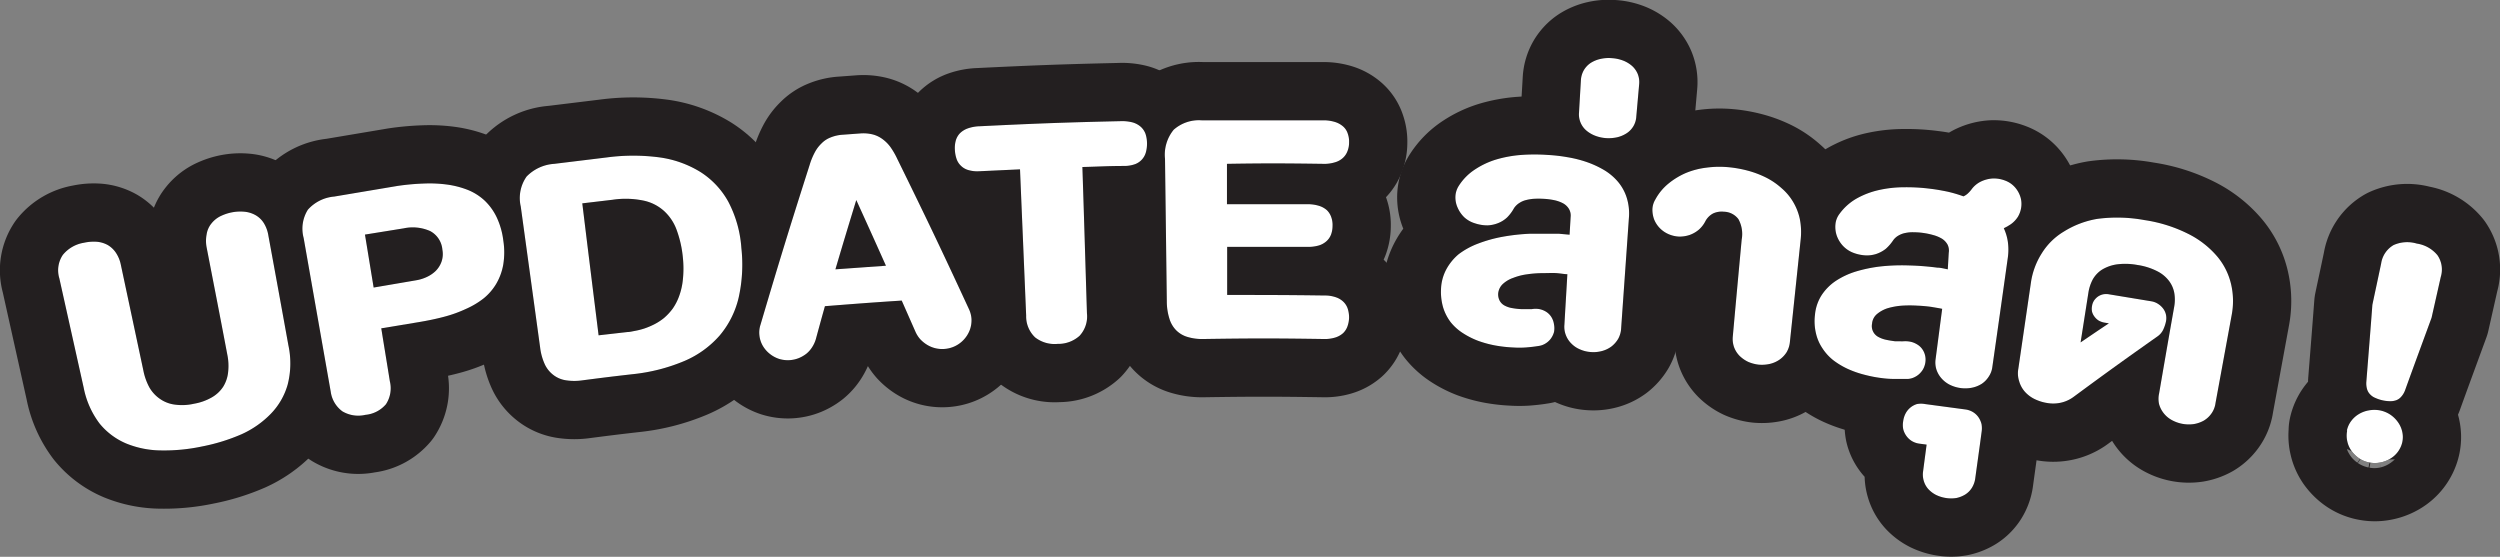
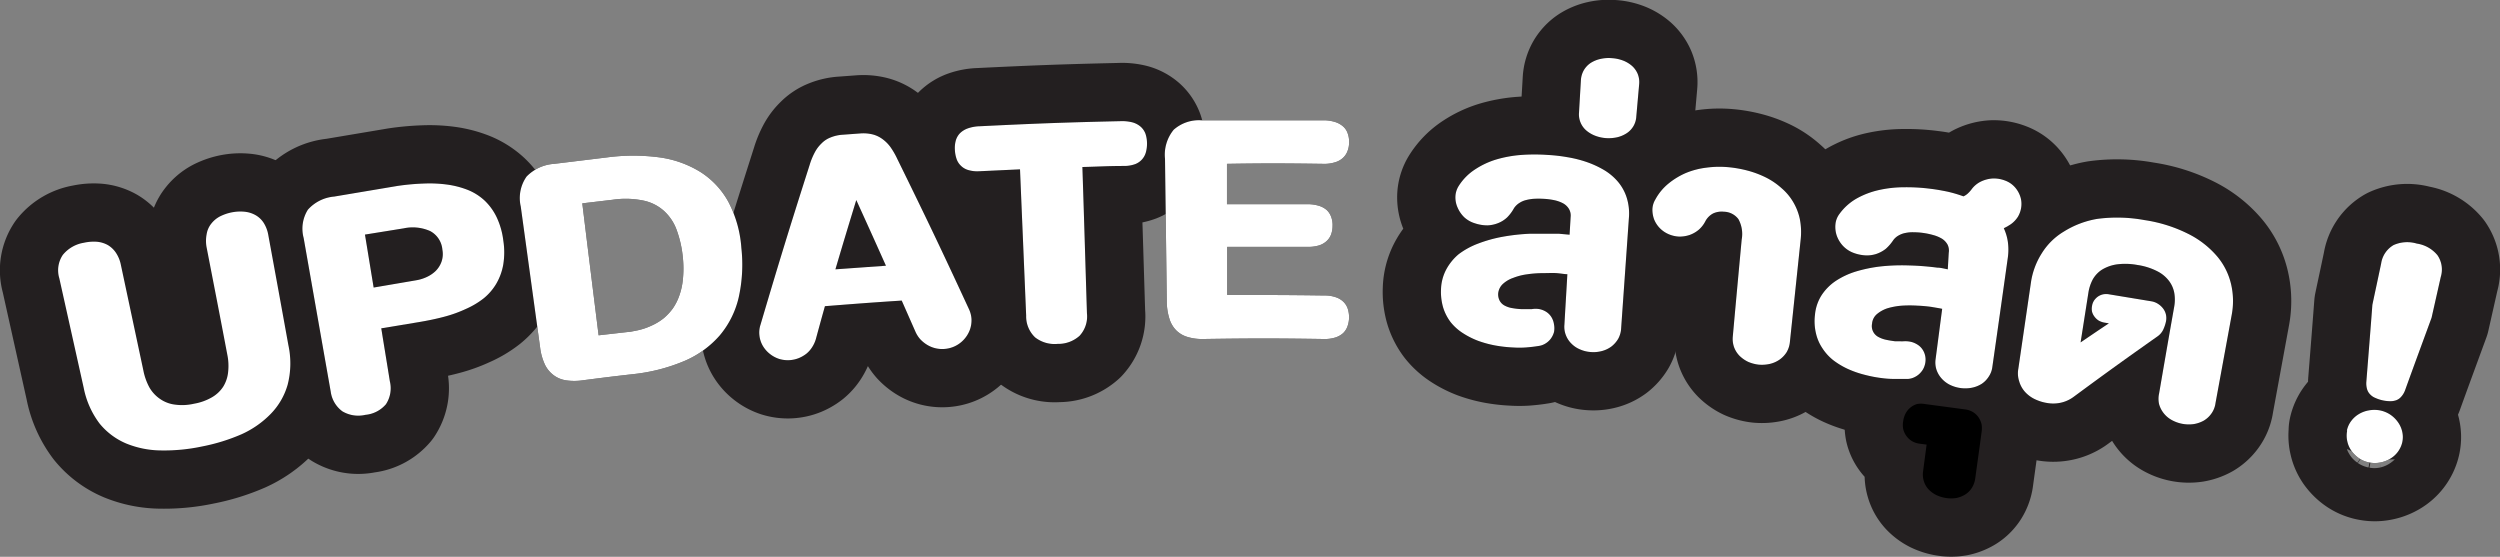
<svg xmlns="http://www.w3.org/2000/svg" viewBox="0 0 236.05 52.57">
  <rect x="0" y="0" width="236.05" height="52.57" fill="#808080" stroke="none" />
  <defs>
    <style>.cls-1{fill:none;stroke:#231f20;stroke-linecap:round;stroke-linejoin:round;stroke-width:11px;}.cls-2{fill:#fff;}</style>
  </defs>
  <g id="Layer_2" data-name="Layer 2">
    <g id="Layer_1-2" data-name="Layer 1">
      <path class="cls-1" d="M19.51,23.36a3.22,3.22,0,0,1,0-1.23,2.11,2.11,0,0,1,.43-1,2.54,2.54,0,0,1,.82-.69,4.38,4.38,0,0,1,1.19-.4A4.14,4.14,0,0,1,23.17,20a2.62,2.62,0,0,1,1,.34,2.21,2.21,0,0,1,.75.74,3.18,3.18,0,0,1,.42,1.16c.76,4.14,1.14,6.21,1.89,10.36a8.08,8.08,0,0,1-.07,3.72,6.48,6.48,0,0,1-1.58,2.74A9,9,0,0,1,22.81,41a17.73,17.73,0,0,1-3.71,1.15,17.13,17.13,0,0,1-3.87.38,8.86,8.86,0,0,1-3.3-.65A6.51,6.51,0,0,1,9.41,40a8.21,8.21,0,0,1-1.51-3.4L5.6,26.27a2.6,2.6,0,0,1,.33-2.2,3.23,3.23,0,0,1,2-1.15,4.21,4.21,0,0,1,1.25-.09,2.59,2.59,0,0,1,1,.31,2.36,2.36,0,0,1,.76.72A3.15,3.15,0,0,1,11.41,25l2.13,10a5.6,5.6,0,0,0,.56,1.57,3.31,3.31,0,0,0,1,1.09,3.12,3.12,0,0,0,1.39.54,5,5,0,0,0,1.83-.08A5.1,5.1,0,0,0,20,37.52a3.14,3.14,0,0,0,1.07-1,3.23,3.23,0,0,0,.47-1.39,5.26,5.26,0,0,0-.08-1.66C20.69,29.4,20.29,27.39,19.51,23.36Z" />
      <path class="cls-1" d="M28.67,22.47a3.37,3.37,0,0,1,.4-2.67,3.76,3.76,0,0,1,2.48-1.24c2.38-.4,3.57-.6,5.95-1A21.91,21.91,0,0,1,40,17.33a12.53,12.53,0,0,1,2.24.1,8.45,8.45,0,0,1,1.95.51,5.16,5.16,0,0,1,1.57,1,5.35,5.35,0,0,1,1.13,1.56,7.14,7.14,0,0,1,.63,2.19,7.25,7.25,0,0,1,0,2.28,5.43,5.43,0,0,1-.65,1.8,5.16,5.16,0,0,1-1.2,1.4,7.81,7.81,0,0,1-1.68,1,12.18,12.18,0,0,1-2.06.74c-.75.2-1.53.36-2.36.5L36,31c.32,2,.49,3,.81,5a2.75,2.75,0,0,1-.37,2.17,2.89,2.89,0,0,1-1.94,1,2.94,2.94,0,0,1-2.17-.33A2.75,2.75,0,0,1,31.23,37C30.2,31.16,29.69,28.26,28.67,22.47Zm10.59,4a3.9,3.9,0,0,0,1-.3,3.08,3.08,0,0,0,.87-.58,2.35,2.35,0,0,0,.55-.86,2.18,2.18,0,0,0,.09-1.15,2.19,2.19,0,0,0-1.15-1.76,4.05,4.05,0,0,0-2.5-.26l-3.66.59c.33,2,.49,3,.82,5Z" />
-       <path class="cls-1" d="M55,35.91a5.32,5.32,0,0,1-1.55,0,2.56,2.56,0,0,1-1.18-.49,2.7,2.7,0,0,1-.82-1A5.33,5.33,0,0,1,51,32.82L49.17,19.5a3.53,3.53,0,0,1,.55-2.83,4,4,0,0,1,2.61-1.2l5-.61a18.89,18.89,0,0,1,4.94,0,9.9,9.9,0,0,1,3.88,1.39,7.76,7.76,0,0,1,2.63,2.82A11,11,0,0,1,70,23.41a14.31,14.31,0,0,1-.26,4.71,8.56,8.56,0,0,1-1.79,3.56,9.23,9.23,0,0,1-3.32,2.4,17,17,0,0,1-4.89,1.25C57.8,35.55,56.85,35.67,55,35.91Zm4.25-4.56c.2,0,.44-.06.71-.11a6.94,6.94,0,0,0,.87-.22,7.12,7.12,0,0,0,.93-.39,5.24,5.24,0,0,0,.93-.6,5.34,5.34,0,0,0,.82-.88,5.09,5.09,0,0,0,.62-1.21,6.35,6.35,0,0,0,.35-1.58,9.87,9.87,0,0,0,0-2,10.36,10.36,0,0,0-.58-2.62,4.51,4.51,0,0,0-1.19-1.81,4.16,4.16,0,0,0-2-1,8.31,8.31,0,0,0-2.86-.07l-2.87.34c.61,5,.92,7.48,1.54,12.46Z" />
      <path class="cls-1" d="M91.49,29.19a2.56,2.56,0,0,1,.24.94,2.66,2.66,0,0,1-.17,1.05,2.77,2.77,0,0,1-.54.87,2.74,2.74,0,0,1-1.89.9,2.73,2.73,0,0,1-1.62-.41,3.11,3.11,0,0,1-.63-.52,2.79,2.79,0,0,1-.44-.69l-1.3-2.95c-2.9.19-4.35.3-7.25.53-.35,1.25-.52,1.87-.86,3.12a2.92,2.92,0,0,1-.34.74,2.56,2.56,0,0,1-.53.61,3,3,0,0,1-.71.42,2.8,2.8,0,0,1-1.88.09,2.8,2.8,0,0,1-.9-.49,2.73,2.73,0,0,1-.66-.77,2.49,2.49,0,0,1-.31-1,2.36,2.36,0,0,1,.1-.95c1.79-6.05,2.72-9.08,4.65-15.12a6.41,6.41,0,0,1,.47-1.15,3.27,3.27,0,0,1,.64-.86,2.4,2.4,0,0,1,.86-.57,3.6,3.6,0,0,1,1.16-.26l1.63-.12a3.7,3.7,0,0,1,1.18.09,2.66,2.66,0,0,1,.93.44,3.42,3.42,0,0,1,.76.76A7.21,7.21,0,0,1,84.72,15C87.49,20.64,88.85,23.48,91.49,29.19ZM78.88,25.43l4.77-.34c-1.11-2.48-1.67-3.72-2.8-6.2C80.05,21.51,79.65,22.82,78.88,25.43Z" />
      <path class="cls-1" d="M92.44,16.17a3,3,0,0,1-1-.11,1.61,1.61,0,0,1-.7-.4,1.59,1.59,0,0,1-.42-.65,3.13,3.13,0,0,1-.16-.86,2.71,2.71,0,0,1,.08-.86,1.67,1.67,0,0,1,.38-.69,2,2,0,0,1,.74-.47,3.7,3.7,0,0,1,1.16-.21c5.3-.26,8-.36,13.26-.48a4,4,0,0,1,1.17.12,2,2,0,0,1,.77.42,1.67,1.67,0,0,1,.44.66,2.85,2.85,0,0,1,.14.85,3,3,0,0,1-.1.87,1.66,1.66,0,0,1-1,1.13,3,3,0,0,1-1,.18c-1.59,0-2.38.06-4,.1.18,5.53.26,8.3.43,13.82a2.69,2.69,0,0,1-.7,2.12,3,3,0,0,1-2.07.76,3,3,0,0,1-2.12-.61,2.72,2.72,0,0,1-.85-2.05c-.23-5.53-.35-8.29-.58-13.82Z" />
-       <path class="cls-1" d="M110,15a3.72,3.72,0,0,1,.82-2.75,3.59,3.59,0,0,1,2.64-.89c4.61,0,6.91,0,11.51,0a3.62,3.62,0,0,1,1.12.17,2.09,2.09,0,0,1,.76.44,1.51,1.51,0,0,1,.41.66,2.2,2.2,0,0,1,.12.82,2.18,2.18,0,0,1-.15.82,1.65,1.65,0,0,1-.43.64,1.85,1.85,0,0,1-.77.42,3.37,3.37,0,0,1-1.11.14c-3.63-.05-5.44-.06-9.07,0v3.81c3,0,4.56,0,7.6,0a3.62,3.62,0,0,1,1.11.16,2,2,0,0,1,.74.42,1.69,1.69,0,0,1,.4.65,2.15,2.15,0,0,1,.12.81,2.39,2.39,0,0,1-.14.82,1.61,1.61,0,0,1-.43.63,1.88,1.88,0,0,1-.74.41,3.61,3.61,0,0,1-1.1.13c-3,0-4.52,0-7.54,0l0,4.54c3.67,0,5.51,0,9.19.05a3.14,3.14,0,0,1,1.08.17,1.86,1.86,0,0,1,.72.44,1.61,1.61,0,0,1,.4.66,2.71,2.71,0,0,1,.12.82,2.66,2.66,0,0,1-.15.82,1.66,1.66,0,0,1-.42.65,2,2,0,0,1-.74.41,3.35,3.35,0,0,1-1.07.14c-4.56-.07-6.83-.07-11.39,0a4.78,4.78,0,0,1-1.5-.2,2.5,2.5,0,0,1-1.06-.63,2.64,2.64,0,0,1-.64-1.11,5.43,5.43,0,0,1-.24-1.62Z" />
      <path class="cls-1" d="M141.46,27.69a1.29,1.29,0,0,0,.16.74,1.14,1.14,0,0,0,.48.44,2.3,2.3,0,0,0,.74.23,6,6,0,0,0,.88.09l.43,0,.47,0a2.08,2.08,0,0,1,.75,0,1.9,1.9,0,0,1,.65.27,1.57,1.57,0,0,1,.47.49,1.77,1.77,0,0,1,.24.69,1.88,1.88,0,0,1,0,.71,1.91,1.91,0,0,1-.29.61,1.76,1.76,0,0,1-.51.47,1.63,1.63,0,0,1-.68.24c-.42.07-.83.11-1.21.14a9,9,0,0,1-1.16,0,12.66,12.66,0,0,1-1.75-.2,10.13,10.13,0,0,1-1.62-.45,7.6,7.6,0,0,1-1.42-.73,4.78,4.78,0,0,1-1.11-1,4.45,4.45,0,0,1-.71-1.37,5.23,5.23,0,0,1-.21-1.73,4.26,4.26,0,0,1,.49-1.88A4.91,4.91,0,0,1,137.73,24a7.32,7.32,0,0,1,1.83-1,13,13,0,0,1,2.29-.64,19,19,0,0,1,2.59-.29c.91,0,1.83,0,2.76,0l1,.09.1-1.69a1.23,1.23,0,0,0-.17-.76,1.47,1.47,0,0,0-.54-.51,3.19,3.19,0,0,0-.84-.3,6.55,6.55,0,0,0-1.05-.13,8.34,8.34,0,0,0-.86,0,4.2,4.2,0,0,0-.75.12,2,2,0,0,0-.64.28,1.67,1.67,0,0,0-.5.49,3.85,3.85,0,0,1-.64.86,2.63,2.63,0,0,1-.87.55,3,3,0,0,1-1,.21,3.71,3.71,0,0,1-1.19-.2,2.57,2.57,0,0,1-1-.57,2.85,2.85,0,0,1-.62-.9,2.35,2.35,0,0,1-.21-1.05,2,2,0,0,1,.31-1A5.1,5.1,0,0,1,139.27,16a7.61,7.61,0,0,1,2-.94,11.29,11.29,0,0,1,2.37-.43,17.37,17.37,0,0,1,2.5,0,15,15,0,0,1,1.84.21,11.14,11.14,0,0,1,1.81.45,9.05,9.05,0,0,1,1.64.75,5.23,5.23,0,0,1,1.32,1.1,4.36,4.36,0,0,1,.84,1.51,5,5,0,0,1,.21,1.95c-.29,4.16-.44,6.23-.73,10.39a2.29,2.29,0,0,1-.28,1,2.58,2.58,0,0,1-.63.72,2.63,2.63,0,0,1-.89.43,3.09,3.09,0,0,1-1.06.1,3,3,0,0,1-1-.24,2.44,2.44,0,0,1-.82-.54,2.24,2.24,0,0,1-.53-.79,2.15,2.15,0,0,1-.15-1c.11-1.91.17-2.87.28-4.78-.27,0-.61-.07-1-.1s-.87,0-1.35,0a10.22,10.22,0,0,0-1.45.11,5.54,5.54,0,0,0-1.32.34,2.76,2.76,0,0,0-1,.6A1.42,1.42,0,0,0,141.46,27.69Z" />
      <path class="cls-1" d="M154.5,11a2,2,0,0,1-.91,1.58,2.85,2.85,0,0,1-.89.38,3.78,3.78,0,0,1-1.07.08,3.5,3.5,0,0,1-1-.22,2.9,2.9,0,0,1-.84-.49,2,2,0,0,1-.7-1.69c.07-1.24.11-1.86.18-3.09a2.16,2.16,0,0,1,.28-.93,2.12,2.12,0,0,1,.63-.67,2.87,2.87,0,0,1,.91-.38,3.49,3.49,0,0,1,1.08-.08,3.57,3.57,0,0,1,1.06.22,2.85,2.85,0,0,1,.85.5,2.12,2.12,0,0,1,.54.74,2.09,2.09,0,0,1,.15,1Z" />
      <path class="cls-1" d="M169,32.31a2.32,2.32,0,0,1-.31.95,2.48,2.48,0,0,1-.67.7,2.68,2.68,0,0,1-.91.4,3.41,3.41,0,0,1-1.06.07,3.47,3.47,0,0,1-1-.27,3,3,0,0,1-.81-.57,2.31,2.31,0,0,1-.51-.81,2.36,2.36,0,0,1-.12-1c.33-3.66.5-5.49.84-9.16a2.9,2.9,0,0,0-.31-1.93,1.76,1.76,0,0,0-1.38-.7,1.94,1.94,0,0,0-1,.16,1.76,1.76,0,0,0-.74.74,2.65,2.65,0,0,1-.61.79,2.77,2.77,0,0,1-.86.5,3,3,0,0,1-1,.16,2.8,2.8,0,0,1-1-.23,2.58,2.58,0,0,1-.84-.58,2.51,2.51,0,0,1-.53-.82,2.69,2.69,0,0,1-.16-.94,1.93,1.93,0,0,1,.28-.94,5,5,0,0,1,1.24-1.5,6.92,6.92,0,0,1,1.65-1,7.31,7.31,0,0,1,1.93-.5,9.18,9.18,0,0,1,2-.05,11,11,0,0,1,1.93.34,9.13,9.13,0,0,1,1.73.66,6.71,6.71,0,0,1,1.45,1,5.15,5.15,0,0,1,1.08,1.29,5.3,5.3,0,0,1,.63,1.61,6.44,6.44,0,0,1,.08,1.93Z" />
      <path class="cls-1" d="M184,23.87a1.28,1.28,0,0,0-.11-.77,1.57,1.57,0,0,0-.51-.55,3.26,3.26,0,0,0-.82-.35,7.07,7.07,0,0,0-1-.21,6.55,6.55,0,0,0-.86-.06,3.13,3.13,0,0,0-.76.06,2,2,0,0,0-.65.23,1.56,1.56,0,0,0-.53.46,4.16,4.16,0,0,1-.7.81,3,3,0,0,1-.91.49,2.86,2.86,0,0,1-1.06.13,3.79,3.79,0,0,1-1.17-.27,2.65,2.65,0,0,1-.93-.65,2.79,2.79,0,0,1-.56-.93,2.56,2.56,0,0,1-.13-1.06,1.92,1.92,0,0,1,.38-1,5.16,5.16,0,0,1,1.63-1.46,7.75,7.75,0,0,1,2.11-.8,11,11,0,0,1,2.4-.26,17.48,17.48,0,0,1,2.5.15c.51.06,1,.15,1.54.26a12.33,12.33,0,0,1,1.53.45,1.53,1.53,0,0,0,.41-.27,2.77,2.77,0,0,0,.36-.4,2.41,2.41,0,0,1,.88-.73,3,3,0,0,1,1.14-.29,3,3,0,0,1,1.17.21,2.31,2.31,0,0,1,1,.74,2.55,2.55,0,0,1,.44.87,2.25,2.25,0,0,1,.05.93,2.4,2.4,0,0,1-.31.87,2.54,2.54,0,0,1-.68.71l-.32.2-.33.17a4.69,4.69,0,0,1,.38,1.27,5.42,5.42,0,0,1,0,1.5c-.58,4.13-.87,6.19-1.46,10.31a2.09,2.09,0,0,1-.35.94,2.29,2.29,0,0,1-.67.68,2.76,2.76,0,0,1-.92.36,3.3,3.3,0,0,1-2.08-.28,2.62,2.62,0,0,1-.78-.6,2.38,2.38,0,0,1-.48-.83,2.21,2.21,0,0,1-.08-1c.25-1.89.37-2.84.62-4.74-.27-.06-.61-.11-1-.18a13.35,13.35,0,0,0-1.34-.12,11.88,11.88,0,0,0-1.46,0,6.54,6.54,0,0,0-1.34.24,3,3,0,0,0-1,.54,1.32,1.32,0,0,0-.48.92,1.16,1.16,0,0,0,.55,1.23,2.64,2.64,0,0,0,.72.28c.27.06.57.11.88.15l.42,0a3.77,3.77,0,0,0,.47,0,2.37,2.37,0,0,1,.76.09,2.14,2.14,0,0,1,.62.32,1.62,1.62,0,0,1,.44.53,1.72,1.72,0,0,1,.19.69,1.85,1.85,0,0,1-.1.71,1.66,1.66,0,0,1-.34.59,1.74,1.74,0,0,1-.54.43,1.62,1.62,0,0,1-.69.2c-.43,0-.84,0-1.22,0a8.92,8.92,0,0,1-1.16-.07,12.29,12.29,0,0,1-1.73-.33,9.3,9.3,0,0,1-1.59-.56,7.24,7.24,0,0,1-1.37-.83,4.71,4.71,0,0,1-1-1.11,4.22,4.22,0,0,1-.61-1.42,4.94,4.94,0,0,1-.09-1.74,4.11,4.11,0,0,1,.62-1.84,4.81,4.81,0,0,1,1.32-1.34,7.34,7.34,0,0,1,1.91-.9,13.4,13.4,0,0,1,2.32-.48,18.59,18.59,0,0,1,2.62-.1,25.64,25.64,0,0,1,2.75.21c.33,0,.67.1,1,.16Z" />
      <path class="cls-1" d="M186.5,45.19a2.26,2.26,0,0,1-.32.88,2,2,0,0,1-.62.62,2.62,2.62,0,0,1-.83.33,3.13,3.13,0,0,1-1,0,3.25,3.25,0,0,1-.93-.29,2.61,2.61,0,0,1-.72-.54,2,2,0,0,1-.43-.76,2.09,2.09,0,0,1-.07-.94c.13-1,.2-1.51.33-2.51l-.68-.09a1.87,1.87,0,0,1-.72-.25,1.8,1.8,0,0,1-.51-.48,1.84,1.84,0,0,1-.3-.65,2.08,2.08,0,0,1,0-.75,2.18,2.18,0,0,1,.22-.71,1.81,1.81,0,0,1,1.08-.9,2.11,2.11,0,0,1,.76,0l3.81.51a1.87,1.87,0,0,1,.72.25,1.74,1.74,0,0,1,.52.49,2,2,0,0,1,.29.66,2.34,2.34,0,0,1,0,.75C186.87,42.55,186.74,43.43,186.5,45.19Z" />
      <path class="cls-1" d="M209.19,38.05a2.18,2.18,0,0,1-.39,1,2.35,2.35,0,0,1-.71.66,2.92,2.92,0,0,1-.94.33,3.34,3.34,0,0,1-2.09-.38,2.49,2.49,0,0,1-.76-.64,2.42,2.42,0,0,1-.44-.86,2.32,2.32,0,0,1,0-1c.57-3.31.86-5,1.44-8.27a3.78,3.78,0,0,0,0-1.21,2.68,2.68,0,0,0-.49-1.14,3.19,3.19,0,0,0-1.1-.92,6,6,0,0,0-1.89-.6,6.22,6.22,0,0,0-2-.05,3.75,3.75,0,0,0-1.38.51,2.66,2.66,0,0,0-.85.92,4,4,0,0,0-.39,1.15l-.75,4.78c1.06-.72,1.6-1.09,2.67-1.8l-.43-.07a1.75,1.75,0,0,1-.53-.19,1.49,1.49,0,0,1-.39-.36,1.35,1.35,0,0,1-.24-.48,1.39,1.39,0,0,1,0-.54,1.26,1.26,0,0,1,.19-.51,1.48,1.48,0,0,1,.37-.38,1.43,1.43,0,0,1,.49-.21,1.5,1.5,0,0,1,.56,0l4,.66a1.67,1.67,0,0,1,.62.24,1.84,1.84,0,0,1,.48.44,1.47,1.47,0,0,1,.27.58,1.57,1.57,0,0,1,0,.65,3.47,3.47,0,0,1-.25.75,1.63,1.63,0,0,1-.56.66c-3.19,2.25-4.76,3.38-7.88,5.68a3.18,3.18,0,0,1-1.14.55,3.29,3.29,0,0,1-1.33.06,4.24,4.24,0,0,1-1.22-.37,3,3,0,0,1-.93-.69,2.56,2.56,0,0,1-.55-1,2.42,2.42,0,0,1-.08-1.18l1.2-8.21a7,7,0,0,1,1-2.67,6.18,6.18,0,0,1,2.09-2.07A8.67,8.67,0,0,1,198,20.67a14.27,14.27,0,0,1,4.48.11,13.63,13.63,0,0,1,4.21,1.34,8.69,8.69,0,0,1,2.69,2.13,6.28,6.28,0,0,1,1.29,2.63,7,7,0,0,1,.05,2.84Z" />
      <path class="cls-1" d="M229.59,30c-1,2.73-1.51,4.1-2.5,6.84a1.86,1.86,0,0,1-.36.61,1.15,1.15,0,0,1-.48.34,1.62,1.62,0,0,1-.59.09,3.4,3.4,0,0,1-.69-.08,3.29,3.29,0,0,1-.67-.22,1.37,1.37,0,0,1-.5-.33,1.16,1.16,0,0,1-.3-.5,2,2,0,0,1-.07-.71c.23-2.9.35-4.35.57-7.26.33-1.56.5-2.34.83-3.91A2.41,2.41,0,0,1,226,23.14,3.15,3.15,0,0,1,228.2,23a3.11,3.11,0,0,1,1.94,1.09,2.38,2.38,0,0,1,.32,2.05Zm-8,10.66a2.28,2.28,0,0,1,.41-.91,2.48,2.48,0,0,1,.72-.65,2.73,2.73,0,0,1,.94-.35,2.91,2.91,0,0,1,1.06,0,2.73,2.73,0,0,1,1,.42,2.82,2.82,0,0,1,.71.71,2.45,2.45,0,0,1,.39.89,2.25,2.25,0,0,1,0,1,2.44,2.44,0,0,1-1.15,1.55,2.8,2.8,0,0,1-.94.35,2.61,2.61,0,0,1-1,0,2.54,2.54,0,0,1-1-.41,3,3,0,0,1-.71-.7,2.42,2.42,0,0,1-.39-.9A2.36,2.36,0,0,1,221.62,40.66Z" />
-       <path d="M19.51,23.36a3.22,3.22,0,0,1,0-1.23,2.11,2.11,0,0,1,.43-1,2.54,2.54,0,0,1,.82-.69,4.38,4.38,0,0,1,1.19-.4A4.14,4.14,0,0,1,23.17,20a2.62,2.62,0,0,1,1,.34,2.21,2.21,0,0,1,.75.74,3.18,3.18,0,0,1,.42,1.16c.76,4.14,1.14,6.21,1.89,10.36a8.08,8.08,0,0,1-.07,3.72,6.48,6.48,0,0,1-1.58,2.74A9,9,0,0,1,22.81,41a17.73,17.73,0,0,1-3.71,1.15,17.13,17.13,0,0,1-3.87.38,8.86,8.86,0,0,1-3.3-.65A6.51,6.51,0,0,1,9.41,40a8.21,8.21,0,0,1-1.51-3.4L5.6,26.27a2.6,2.6,0,0,1,.33-2.2,3.23,3.23,0,0,1,2-1.15,4.21,4.21,0,0,1,1.25-.09,2.59,2.59,0,0,1,1,.31,2.36,2.36,0,0,1,.76.72A3.15,3.15,0,0,1,11.41,25l2.13,10a5.6,5.6,0,0,0,.56,1.57,3.31,3.31,0,0,0,1,1.09,3.12,3.12,0,0,0,1.39.54,5,5,0,0,0,1.83-.08A5.1,5.1,0,0,0,20,37.52a3.14,3.14,0,0,0,1.07-1,3.23,3.23,0,0,0,.47-1.39,5.26,5.26,0,0,0-.08-1.66C20.69,29.4,20.29,27.39,19.51,23.36Z" />
      <path d="M28.67,22.47a3.37,3.37,0,0,1,.4-2.67,3.76,3.76,0,0,1,2.48-1.24c2.38-.4,3.57-.6,5.95-1A21.91,21.91,0,0,1,40,17.33a12.53,12.53,0,0,1,2.24.1,8.45,8.45,0,0,1,1.95.51,5.16,5.16,0,0,1,1.57,1,5.35,5.35,0,0,1,1.13,1.56,7.14,7.14,0,0,1,.63,2.19,7.25,7.25,0,0,1,0,2.28,5.43,5.43,0,0,1-.65,1.8,5.16,5.16,0,0,1-1.2,1.4,7.81,7.81,0,0,1-1.68,1,12.18,12.18,0,0,1-2.06.74c-.75.2-1.53.36-2.36.5L36,31c.32,2,.49,3,.81,5a2.75,2.75,0,0,1-.37,2.17,2.89,2.89,0,0,1-1.94,1,2.94,2.94,0,0,1-2.17-.33A2.75,2.75,0,0,1,31.23,37C30.2,31.16,29.69,28.26,28.67,22.47Zm10.59,4a3.9,3.9,0,0,0,1-.3,3.08,3.08,0,0,0,.87-.58,2.35,2.35,0,0,0,.55-.86,2.18,2.18,0,0,0,.09-1.15,2.19,2.19,0,0,0-1.15-1.76,4.05,4.05,0,0,0-2.5-.26l-3.66.59c.33,2,.49,3,.82,5Z" />
      <path d="M55,35.91a5.32,5.32,0,0,1-1.55,0,2.56,2.56,0,0,1-1.18-.49,2.7,2.7,0,0,1-.82-1A5.33,5.33,0,0,1,51,32.82L49.17,19.5a3.53,3.53,0,0,1,.55-2.83,4,4,0,0,1,2.61-1.2l5-.61a18.89,18.89,0,0,1,4.94,0,9.9,9.9,0,0,1,3.88,1.39,7.76,7.76,0,0,1,2.63,2.82A11,11,0,0,1,70,23.41a14.31,14.31,0,0,1-.26,4.71,8.56,8.56,0,0,1-1.79,3.56,9.23,9.23,0,0,1-3.32,2.4,17,17,0,0,1-4.89,1.25C57.8,35.55,56.85,35.67,55,35.91Zm4.25-4.56c.2,0,.44-.06.71-.11a6.94,6.94,0,0,0,.87-.22,7.12,7.12,0,0,0,.93-.39,5.24,5.24,0,0,0,.93-.6,5.34,5.34,0,0,0,.82-.88,5.09,5.09,0,0,0,.62-1.21,6.35,6.35,0,0,0,.35-1.58,9.87,9.87,0,0,0,0-2,10.36,10.36,0,0,0-.58-2.62,4.51,4.51,0,0,0-1.19-1.81,4.16,4.16,0,0,0-2-1,8.31,8.31,0,0,0-2.86-.07l-2.87.34c.61,5,.92,7.48,1.54,12.46Z" />
      <path d="M91.49,29.19a2.56,2.56,0,0,1,.24.94,2.66,2.66,0,0,1-.17,1.05,2.77,2.77,0,0,1-.54.87,2.74,2.74,0,0,1-1.89.9,2.73,2.73,0,0,1-1.62-.41,3.11,3.11,0,0,1-.63-.52,2.79,2.79,0,0,1-.44-.69l-1.3-2.95c-2.9.19-4.35.3-7.25.53-.35,1.25-.52,1.87-.86,3.12a2.92,2.92,0,0,1-.34.74,2.56,2.56,0,0,1-.53.61,3,3,0,0,1-.71.42,2.8,2.8,0,0,1-1.88.09,2.8,2.8,0,0,1-.9-.49,2.73,2.73,0,0,1-.66-.77,2.49,2.49,0,0,1-.31-1,2.36,2.36,0,0,1,.1-.95c1.79-6.05,2.72-9.08,4.65-15.12a6.41,6.41,0,0,1,.47-1.15,3.27,3.27,0,0,1,.64-.86,2.4,2.4,0,0,1,.86-.57,3.6,3.6,0,0,1,1.16-.26l1.63-.12a3.7,3.7,0,0,1,1.18.09,2.66,2.66,0,0,1,.93.44,3.42,3.42,0,0,1,.76.76A7.21,7.21,0,0,1,84.72,15C87.49,20.64,88.85,23.48,91.49,29.19ZM78.88,25.43l4.77-.34c-1.11-2.48-1.67-3.72-2.8-6.2C80.05,21.51,79.65,22.82,78.88,25.43Z" />
      <path d="M92.44,16.17a3,3,0,0,1-1-.11,1.61,1.61,0,0,1-.7-.4,1.59,1.59,0,0,1-.42-.65,3.13,3.13,0,0,1-.16-.86,2.71,2.71,0,0,1,.08-.86,1.67,1.67,0,0,1,.38-.69,2,2,0,0,1,.74-.47,3.7,3.7,0,0,1,1.16-.21c5.3-.26,8-.36,13.26-.48a4,4,0,0,1,1.17.12,2,2,0,0,1,.77.42,1.67,1.67,0,0,1,.44.66,2.85,2.85,0,0,1,.14.85,3,3,0,0,1-.1.87,1.66,1.66,0,0,1-1,1.13,3,3,0,0,1-1,.18c-1.59,0-2.38.06-4,.1.18,5.53.26,8.3.43,13.82a2.69,2.69,0,0,1-.7,2.12,3,3,0,0,1-2.07.76,3,3,0,0,1-2.12-.61,2.72,2.72,0,0,1-.85-2.05c-.23-5.53-.35-8.29-.58-13.82Z" />
      <path d="M110,15a3.72,3.72,0,0,1,.82-2.75,3.59,3.59,0,0,1,2.64-.89c4.61,0,6.91,0,11.51,0a3.62,3.62,0,0,1,1.12.17,2.09,2.09,0,0,1,.76.44,1.51,1.51,0,0,1,.41.66,2.2,2.2,0,0,1,.12.82,2.18,2.18,0,0,1-.15.82,1.65,1.65,0,0,1-.43.64,1.85,1.85,0,0,1-.77.42,3.37,3.37,0,0,1-1.11.14c-3.63-.05-5.44-.06-9.07,0v3.81c3,0,4.56,0,7.6,0a3.62,3.62,0,0,1,1.11.16,2,2,0,0,1,.74.42,1.69,1.69,0,0,1,.4.65,2.15,2.15,0,0,1,.12.81,2.39,2.39,0,0,1-.14.82,1.61,1.61,0,0,1-.43.63,1.88,1.88,0,0,1-.74.41,3.61,3.61,0,0,1-1.1.13c-3,0-4.52,0-7.54,0l0,4.54c3.67,0,5.51,0,9.19.05a3.14,3.14,0,0,1,1.08.17,1.86,1.86,0,0,1,.72.44,1.61,1.61,0,0,1,.4.66,2.71,2.71,0,0,1,.12.82,2.66,2.66,0,0,1-.15.82,1.66,1.66,0,0,1-.42.65,2,2,0,0,1-.74.41,3.35,3.35,0,0,1-1.07.14c-4.56-.07-6.83-.07-11.39,0a4.78,4.78,0,0,1-1.5-.2,2.5,2.5,0,0,1-1.06-.63,2.64,2.64,0,0,1-.64-1.11,5.43,5.43,0,0,1-.24-1.62Z" />
      <path d="M141.46,27.69a1.29,1.29,0,0,0,.16.74,1.14,1.14,0,0,0,.48.44,2.3,2.3,0,0,0,.74.23,6,6,0,0,0,.88.09l.43,0,.47,0a2.08,2.08,0,0,1,.75,0,1.9,1.9,0,0,1,.65.27,1.57,1.57,0,0,1,.47.49,1.77,1.77,0,0,1,.24.69,1.88,1.88,0,0,1,0,.71,1.91,1.91,0,0,1-.29.61,1.76,1.76,0,0,1-.51.47,1.63,1.63,0,0,1-.68.24c-.42.07-.83.11-1.21.14a9,9,0,0,1-1.16,0,12.66,12.66,0,0,1-1.75-.2,10.13,10.13,0,0,1-1.62-.45,7.6,7.6,0,0,1-1.42-.73,4.78,4.78,0,0,1-1.11-1,4.45,4.45,0,0,1-.71-1.37,5.23,5.23,0,0,1-.21-1.73,4.26,4.26,0,0,1,.49-1.88A4.91,4.91,0,0,1,137.73,24a7.32,7.32,0,0,1,1.83-1,13,13,0,0,1,2.29-.64,19,19,0,0,1,2.59-.29c.91,0,1.83,0,2.76,0l1,.09.1-1.69a1.23,1.23,0,0,0-.17-.76,1.47,1.47,0,0,0-.54-.51,3.19,3.19,0,0,0-.84-.3,6.55,6.55,0,0,0-1.05-.13,8.34,8.34,0,0,0-.86,0,4.2,4.2,0,0,0-.75.12,2,2,0,0,0-.64.28,1.67,1.67,0,0,0-.5.49,3.85,3.85,0,0,1-.64.86,2.63,2.63,0,0,1-.87.55,3,3,0,0,1-1,.21,3.71,3.71,0,0,1-1.19-.2,2.57,2.57,0,0,1-1-.57,2.85,2.85,0,0,1-.62-.9,2.35,2.35,0,0,1-.21-1.05,2,2,0,0,1,.31-1A5.1,5.1,0,0,1,139.27,16a7.61,7.61,0,0,1,2-.94,11.29,11.29,0,0,1,2.37-.43,17.37,17.37,0,0,1,2.5,0,15,15,0,0,1,1.84.21,11.14,11.14,0,0,1,1.81.45,9.05,9.05,0,0,1,1.64.75,5.23,5.23,0,0,1,1.32,1.1,4.36,4.36,0,0,1,.84,1.51,5,5,0,0,1,.21,1.95c-.29,4.16-.44,6.23-.73,10.39a2.29,2.29,0,0,1-.28,1,2.58,2.58,0,0,1-.63.72,2.63,2.63,0,0,1-.89.43,3.09,3.09,0,0,1-1.06.1,3,3,0,0,1-1-.24,2.44,2.44,0,0,1-.82-.54,2.24,2.24,0,0,1-.53-.79,2.15,2.15,0,0,1-.15-1c.11-1.91.17-2.87.28-4.78-.27,0-.61-.07-1-.1s-.87,0-1.35,0a10.22,10.22,0,0,0-1.45.11,5.54,5.54,0,0,0-1.32.34,2.76,2.76,0,0,0-1,.6A1.42,1.42,0,0,0,141.46,27.69Z" />
      <path d="M154.5,11a2,2,0,0,1-.91,1.58,2.85,2.85,0,0,1-.89.38,3.78,3.78,0,0,1-1.07.08,3.5,3.5,0,0,1-1-.22,2.9,2.9,0,0,1-.84-.49,2,2,0,0,1-.7-1.69c.07-1.24.11-1.86.18-3.09a2.16,2.16,0,0,1,.28-.93,2.12,2.12,0,0,1,.63-.67,2.87,2.87,0,0,1,.91-.38,3.49,3.49,0,0,1,1.08-.08,3.57,3.57,0,0,1,1.06.22,2.85,2.85,0,0,1,.85.5,2.12,2.12,0,0,1,.54.74,2.09,2.09,0,0,1,.15,1Z" />
      <path d="M169,32.31a2.32,2.32,0,0,1-.31.95,2.48,2.48,0,0,1-.67.7,2.68,2.68,0,0,1-.91.4,3.41,3.41,0,0,1-1.06.07,3.47,3.47,0,0,1-1-.27,3,3,0,0,1-.81-.57,2.31,2.31,0,0,1-.51-.81,2.36,2.36,0,0,1-.12-1c.33-3.66.5-5.49.84-9.16a2.9,2.9,0,0,0-.31-1.93,1.76,1.76,0,0,0-1.38-.7,1.94,1.94,0,0,0-1,.16,1.76,1.76,0,0,0-.74.74,2.65,2.65,0,0,1-.61.79,2.77,2.77,0,0,1-.86.5,3,3,0,0,1-1,.16,2.8,2.8,0,0,1-1-.23,2.58,2.58,0,0,1-.84-.58,2.51,2.51,0,0,1-.53-.82,2.69,2.69,0,0,1-.16-.94,1.93,1.93,0,0,1,.28-.94,5,5,0,0,1,1.24-1.5,6.92,6.92,0,0,1,1.65-1,7.31,7.31,0,0,1,1.93-.5,9.18,9.18,0,0,1,2-.05,11,11,0,0,1,1.93.34,9.13,9.13,0,0,1,1.73.66,6.71,6.71,0,0,1,1.45,1,5.15,5.15,0,0,1,1.08,1.29,5.3,5.3,0,0,1,.63,1.61,6.44,6.44,0,0,1,.08,1.93Z" />
      <path d="M184,23.87a1.28,1.28,0,0,0-.11-.77,1.57,1.57,0,0,0-.51-.55,3.26,3.26,0,0,0-.82-.35,7.07,7.07,0,0,0-1-.21,6.55,6.55,0,0,0-.86-.06,3.13,3.13,0,0,0-.76.06,2,2,0,0,0-.65.23,1.56,1.56,0,0,0-.53.46,4.16,4.16,0,0,1-.7.81,3,3,0,0,1-.91.49,2.86,2.86,0,0,1-1.06.13,3.79,3.79,0,0,1-1.17-.27,2.65,2.65,0,0,1-.93-.65,2.79,2.79,0,0,1-.56-.93,2.56,2.56,0,0,1-.13-1.06,1.92,1.92,0,0,1,.38-1,5.16,5.16,0,0,1,1.63-1.46,7.75,7.75,0,0,1,2.11-.8,11,11,0,0,1,2.4-.26,17.48,17.48,0,0,1,2.5.15c.51.06,1,.15,1.54.26a12.33,12.33,0,0,1,1.53.45,1.53,1.53,0,0,0,.41-.27,2.77,2.77,0,0,0,.36-.4,2.41,2.41,0,0,1,.88-.73,3,3,0,0,1,1.14-.29,3,3,0,0,1,1.17.21,2.31,2.31,0,0,1,1,.74,2.55,2.55,0,0,1,.44.87,2.25,2.25,0,0,1,.05.93,2.4,2.4,0,0,1-.31.87,2.54,2.54,0,0,1-.68.71l-.32.2-.33.17a4.69,4.69,0,0,1,.38,1.27,5.42,5.42,0,0,1,0,1.5c-.58,4.13-.87,6.19-1.46,10.31a2.09,2.09,0,0,1-.35.94,2.29,2.29,0,0,1-.67.68,2.76,2.76,0,0,1-.92.36,3.3,3.3,0,0,1-2.08-.28,2.62,2.62,0,0,1-.78-.6,2.38,2.38,0,0,1-.48-.83,2.21,2.21,0,0,1-.08-1c.25-1.89.37-2.84.62-4.74-.27-.06-.61-.11-1-.18a13.35,13.35,0,0,0-1.34-.12,11.88,11.88,0,0,0-1.46,0,6.54,6.54,0,0,0-1.34.24,3,3,0,0,0-1,.54,1.32,1.32,0,0,0-.48.92,1.16,1.16,0,0,0,.55,1.23,2.64,2.64,0,0,0,.72.28c.27.06.57.11.88.15l.42,0a3.77,3.77,0,0,0,.47,0,2.37,2.37,0,0,1,.76.09,2.14,2.14,0,0,1,.62.32,1.62,1.62,0,0,1,.44.53,1.72,1.72,0,0,1,.19.69,1.85,1.85,0,0,1-.1.71,1.66,1.66,0,0,1-.34.59,1.74,1.74,0,0,1-.54.43,1.62,1.62,0,0,1-.69.2c-.43,0-.84,0-1.22,0a8.92,8.92,0,0,1-1.16-.07,12.29,12.29,0,0,1-1.73-.33,9.3,9.3,0,0,1-1.59-.56,7.24,7.24,0,0,1-1.37-.83,4.71,4.71,0,0,1-1-1.11,4.22,4.22,0,0,1-.61-1.42,4.94,4.94,0,0,1-.09-1.74,4.11,4.11,0,0,1,.62-1.84,4.81,4.81,0,0,1,1.32-1.34,7.34,7.34,0,0,1,1.91-.9,13.4,13.4,0,0,1,2.32-.48,18.59,18.59,0,0,1,2.62-.1,25.64,25.64,0,0,1,2.75.21c.33,0,.67.1,1,.16Z" />
      <path d="M186.5,45.19a2.26,2.26,0,0,1-.32.88,2,2,0,0,1-.62.62,2.62,2.62,0,0,1-.83.33,3.13,3.13,0,0,1-1,0,3.25,3.25,0,0,1-.93-.29,2.61,2.61,0,0,1-.72-.54,2,2,0,0,1-.43-.76,2.09,2.09,0,0,1-.07-.94c.13-1,.2-1.51.33-2.51l-.68-.09a1.87,1.87,0,0,1-.72-.25,1.8,1.8,0,0,1-.51-.48,1.84,1.84,0,0,1-.3-.65,2.08,2.08,0,0,1,0-.75,2.18,2.18,0,0,1,.22-.71,1.81,1.81,0,0,1,1.08-.9,2.11,2.11,0,0,1,.76,0l3.81.51a1.87,1.87,0,0,1,.72.25,1.74,1.74,0,0,1,.52.49,2,2,0,0,1,.29.66,2.34,2.34,0,0,1,0,.75C186.87,42.55,186.74,43.43,186.5,45.19Z" />
      <path d="M209.19,38.05a2.18,2.18,0,0,1-.39,1,2.35,2.35,0,0,1-.71.66,2.92,2.92,0,0,1-.94.33,3.34,3.34,0,0,1-2.09-.38,2.49,2.49,0,0,1-.76-.64,2.42,2.42,0,0,1-.44-.86,2.32,2.32,0,0,1,0-1c.57-3.31.86-5,1.44-8.27a3.78,3.78,0,0,0,0-1.21,2.68,2.68,0,0,0-.49-1.14,3.19,3.19,0,0,0-1.1-.92,6,6,0,0,0-1.89-.6,6.22,6.22,0,0,0-2-.05,3.75,3.75,0,0,0-1.38.51,2.66,2.66,0,0,0-.85.92,4,4,0,0,0-.39,1.15l-.75,4.78c1.06-.72,1.6-1.09,2.67-1.8l-.43-.07a1.75,1.75,0,0,1-.53-.19,1.49,1.49,0,0,1-.39-.36,1.35,1.35,0,0,1-.24-.48,1.39,1.39,0,0,1,0-.54,1.26,1.26,0,0,1,.19-.51,1.48,1.48,0,0,1,.37-.38,1.43,1.43,0,0,1,.49-.21,1.5,1.5,0,0,1,.56,0l4,.66a1.67,1.67,0,0,1,.62.24,1.84,1.84,0,0,1,.48.44,1.47,1.47,0,0,1,.27.58,1.57,1.57,0,0,1,0,.65,3.47,3.47,0,0,1-.25.75,1.63,1.63,0,0,1-.56.66c-3.19,2.25-4.76,3.38-7.88,5.68a3.18,3.18,0,0,1-1.14.55,3.29,3.29,0,0,1-1.33.06,4.24,4.24,0,0,1-1.22-.37,3,3,0,0,1-.93-.69,2.56,2.56,0,0,1-.55-1,2.42,2.42,0,0,1-.08-1.18l1.2-8.21a7,7,0,0,1,1-2.67,6.18,6.18,0,0,1,2.09-2.07A8.67,8.67,0,0,1,198,20.67a14.27,14.27,0,0,1,4.48.11,13.63,13.63,0,0,1,4.21,1.34,8.69,8.69,0,0,1,2.69,2.13,6.28,6.28,0,0,1,1.29,2.63,7,7,0,0,1,.05,2.84Z" />
      <path d="M229.59,30c-1,2.73-1.51,4.1-2.5,6.84a1.86,1.86,0,0,1-.36.61,1.15,1.15,0,0,1-.48.34,1.62,1.62,0,0,1-.59.09,3.4,3.4,0,0,1-.69-.08,3.29,3.29,0,0,1-.67-.22,1.37,1.37,0,0,1-.5-.33,1.16,1.16,0,0,1-.3-.5,2,2,0,0,1-.07-.71c.23-2.9.35-4.35.57-7.26.33-1.56.5-2.34.83-3.91A2.41,2.41,0,0,1,226,23.14,3.15,3.15,0,0,1,228.2,23a3.11,3.11,0,0,1,1.94,1.09,2.38,2.38,0,0,1,.32,2.05Zm-8,10.66a2.28,2.28,0,0,1,.41-.91,2.48,2.48,0,0,1,.72-.65,2.73,2.73,0,0,1,.94-.35,2.91,2.91,0,0,1,1.06,0,2.73,2.73,0,0,1,1,.42,2.82,2.82,0,0,1,.71.71,2.45,2.45,0,0,1,.39.89,2.25,2.25,0,0,1,0,1,2.44,2.44,0,0,1-1.15,1.55,2.8,2.8,0,0,1-.94.35,2.61,2.61,0,0,1-1,0,2.54,2.54,0,0,1-1-.41,3,3,0,0,1-.71-.7,2.42,2.42,0,0,1-.39-.9A2.36,2.36,0,0,1,221.62,40.66Z" />
      <path class="cls-2" d="M19.51,23.36a3.22,3.22,0,0,1,0-1.23,2.11,2.11,0,0,1,.43-1,2.54,2.54,0,0,1,.82-.69,4.38,4.38,0,0,1,1.19-.4A4.14,4.14,0,0,1,23.17,20a2.62,2.62,0,0,1,1,.34,2.21,2.21,0,0,1,.75.74,3.18,3.18,0,0,1,.42,1.16c.76,4.14,1.14,6.21,1.89,10.36a8.08,8.08,0,0,1-.07,3.72,6.48,6.48,0,0,1-1.58,2.74A9,9,0,0,1,22.81,41a17.73,17.73,0,0,1-3.71,1.15,17.13,17.13,0,0,1-3.87.38,8.86,8.86,0,0,1-3.3-.65A6.51,6.51,0,0,1,9.41,40a8.21,8.21,0,0,1-1.51-3.4L5.6,26.27a2.6,2.6,0,0,1,.33-2.2,3.23,3.23,0,0,1,2-1.15,4.21,4.21,0,0,1,1.25-.09,2.59,2.59,0,0,1,1,.31,2.36,2.36,0,0,1,.76.72A3.15,3.15,0,0,1,11.41,25l2.13,10a5.6,5.6,0,0,0,.56,1.57,3.31,3.31,0,0,0,1,1.09,3.12,3.12,0,0,0,1.39.54,5,5,0,0,0,1.83-.08A5.1,5.1,0,0,0,20,37.52a3.14,3.14,0,0,0,1.07-1,3.23,3.23,0,0,0,.47-1.39,5.26,5.26,0,0,0-.08-1.66C20.69,29.4,20.29,27.39,19.51,23.36Z" />
      <path class="cls-2" d="M28.67,22.47a3.37,3.37,0,0,1,.4-2.67,3.76,3.76,0,0,1,2.48-1.24c2.38-.4,3.57-.6,5.95-1A21.91,21.91,0,0,1,40,17.33a12.53,12.53,0,0,1,2.24.1,8.45,8.45,0,0,1,1.95.51,5.16,5.16,0,0,1,1.57,1,5.35,5.35,0,0,1,1.13,1.56,7.14,7.14,0,0,1,.63,2.19,7.25,7.25,0,0,1,0,2.28,5.43,5.43,0,0,1-.65,1.8,5.16,5.16,0,0,1-1.2,1.4,7.81,7.81,0,0,1-1.68,1,12.18,12.18,0,0,1-2.06.74c-.75.2-1.53.36-2.36.5L36,31c.32,2,.49,3,.81,5a2.75,2.75,0,0,1-.37,2.17,2.89,2.89,0,0,1-1.94,1,2.94,2.94,0,0,1-2.17-.33A2.75,2.75,0,0,1,31.23,37C30.2,31.16,29.69,28.26,28.67,22.47Zm10.59,4a3.9,3.9,0,0,0,1-.3,3.08,3.08,0,0,0,.87-.58,2.35,2.35,0,0,0,.55-.86,2.18,2.18,0,0,0,.09-1.15,2.19,2.19,0,0,0-1.15-1.76,4.05,4.05,0,0,0-2.5-.26l-3.66.59c.33,2,.49,3,.82,5Z" />
      <path class="cls-2" d="M55,35.91a5.32,5.32,0,0,1-1.55,0,2.56,2.56,0,0,1-1.18-.49,2.7,2.7,0,0,1-.82-1A5.33,5.33,0,0,1,51,32.82L49.17,19.5a3.53,3.53,0,0,1,.55-2.83,4,4,0,0,1,2.61-1.2l5-.61a18.89,18.89,0,0,1,4.94,0,9.9,9.9,0,0,1,3.88,1.39,7.76,7.76,0,0,1,2.63,2.82A11,11,0,0,1,70,23.41a14.31,14.31,0,0,1-.26,4.71,8.56,8.56,0,0,1-1.79,3.56,9.23,9.23,0,0,1-3.32,2.4,17,17,0,0,1-4.89,1.25C57.8,35.55,56.85,35.67,55,35.91Zm4.25-4.56c.2,0,.44-.06.71-.11a6.94,6.94,0,0,0,.87-.22,7.12,7.12,0,0,0,.93-.39,5.24,5.24,0,0,0,.93-.6,5.34,5.34,0,0,0,.82-.88,5.09,5.09,0,0,0,.62-1.21,6.35,6.35,0,0,0,.35-1.58,9.87,9.87,0,0,0,0-2,10.36,10.36,0,0,0-.58-2.62,4.51,4.51,0,0,0-1.19-1.81,4.16,4.16,0,0,0-2-1,8.31,8.31,0,0,0-2.86-.07l-2.87.34c.61,5,.92,7.48,1.54,12.46Z" />
      <path class="cls-2" d="M91.49,29.19a2.56,2.56,0,0,1,.24.94,2.66,2.66,0,0,1-.17,1.05,2.77,2.77,0,0,1-.54.87,2.74,2.74,0,0,1-1.89.9,2.73,2.73,0,0,1-1.62-.41,3.11,3.11,0,0,1-.63-.52,2.79,2.79,0,0,1-.44-.69l-1.3-2.95c-2.9.19-4.35.3-7.25.53-.35,1.25-.52,1.87-.86,3.12a2.92,2.92,0,0,1-.34.74,2.56,2.56,0,0,1-.53.61,3,3,0,0,1-.71.42,2.8,2.8,0,0,1-1.88.09,2.8,2.8,0,0,1-.9-.49,2.73,2.73,0,0,1-.66-.77,2.49,2.49,0,0,1-.31-1,2.36,2.36,0,0,1,.1-.95c1.79-6.05,2.72-9.08,4.65-15.12a6.41,6.41,0,0,1,.47-1.15,3.27,3.27,0,0,1,.64-.86,2.4,2.4,0,0,1,.86-.57,3.6,3.6,0,0,1,1.16-.26l1.63-.12a3.7,3.7,0,0,1,1.18.09,2.66,2.66,0,0,1,.93.44,3.42,3.42,0,0,1,.76.76A7.21,7.21,0,0,1,84.72,15C87.49,20.64,88.85,23.48,91.49,29.19ZM78.88,25.43l4.77-.34c-1.11-2.48-1.67-3.72-2.8-6.2C80.05,21.51,79.65,22.82,78.88,25.43Z" />
      <path class="cls-2" d="M92.44,16.17a3,3,0,0,1-1-.11,1.61,1.61,0,0,1-.7-.4,1.59,1.59,0,0,1-.42-.65,3.13,3.13,0,0,1-.16-.86,2.71,2.71,0,0,1,.08-.86,1.67,1.67,0,0,1,.38-.69,2,2,0,0,1,.74-.47,3.7,3.7,0,0,1,1.16-.21c5.3-.26,8-.36,13.26-.48a4,4,0,0,1,1.17.12,2,2,0,0,1,.77.42,1.67,1.67,0,0,1,.44.66,2.85,2.85,0,0,1,.14.85,3,3,0,0,1-.1.87,1.66,1.66,0,0,1-1,1.13,3,3,0,0,1-1,.18c-1.59,0-2.38.06-4,.1.18,5.53.26,8.3.43,13.82a2.69,2.69,0,0,1-.7,2.12,3,3,0,0,1-2.07.76,3,3,0,0,1-2.12-.61,2.72,2.72,0,0,1-.85-2.05c-.23-5.53-.35-8.29-.58-13.82Z" />
      <path class="cls-2" d="M110,15a3.72,3.72,0,0,1,.82-2.75,3.59,3.59,0,0,1,2.64-.89c4.61,0,6.91,0,11.51,0a3.62,3.62,0,0,1,1.12.17,2.09,2.09,0,0,1,.76.44,1.51,1.51,0,0,1,.41.66,2.2,2.2,0,0,1,.12.82,2.18,2.18,0,0,1-.15.82,1.65,1.65,0,0,1-.43.64,1.85,1.85,0,0,1-.77.42,3.37,3.37,0,0,1-1.11.14c-3.63-.05-5.44-.06-9.07,0v3.81c3,0,4.56,0,7.6,0a3.62,3.62,0,0,1,1.11.16,2,2,0,0,1,.74.42,1.69,1.69,0,0,1,.4.65,2.15,2.15,0,0,1,.12.81,2.39,2.39,0,0,1-.14.82,1.61,1.61,0,0,1-.43.63,1.88,1.88,0,0,1-.74.41,3.61,3.61,0,0,1-1.1.13c-3,0-4.52,0-7.54,0l0,4.54c3.67,0,5.51,0,9.19.05a3.14,3.14,0,0,1,1.08.17,1.86,1.86,0,0,1,.72.44,1.61,1.61,0,0,1,.4.66,2.71,2.71,0,0,1,.12.82,2.66,2.66,0,0,1-.15.82,1.66,1.66,0,0,1-.42.65,2,2,0,0,1-.74.41,3.35,3.35,0,0,1-1.07.14c-4.56-.07-6.83-.07-11.39,0a4.78,4.78,0,0,1-1.5-.2,2.5,2.5,0,0,1-1.06-.63,2.64,2.64,0,0,1-.64-1.11,5.43,5.43,0,0,1-.24-1.62Z" />
      <path class="cls-2" d="M141.46,27.69a1.29,1.29,0,0,0,.16.74,1.14,1.14,0,0,0,.48.44,2.3,2.3,0,0,0,.74.23,6,6,0,0,0,.88.09l.43,0,.47,0a2.08,2.08,0,0,1,.75,0,1.9,1.9,0,0,1,.65.27,1.57,1.57,0,0,1,.47.49,1.77,1.77,0,0,1,.24.69,1.88,1.88,0,0,1,0,.71,1.91,1.91,0,0,1-.29.61,1.76,1.76,0,0,1-.51.47,1.63,1.63,0,0,1-.68.24c-.42.07-.83.11-1.21.14a9,9,0,0,1-1.16,0,12.66,12.66,0,0,1-1.75-.2,10.13,10.13,0,0,1-1.62-.45,7.6,7.6,0,0,1-1.42-.73,4.78,4.78,0,0,1-1.11-1,4.45,4.45,0,0,1-.71-1.37,5.23,5.23,0,0,1-.21-1.73,4.26,4.26,0,0,1,.49-1.88A4.91,4.91,0,0,1,137.73,24a7.32,7.32,0,0,1,1.83-1,13,13,0,0,1,2.29-.64,19,19,0,0,1,2.59-.29c.91,0,1.83,0,2.76,0l1,.09.1-1.69a1.23,1.23,0,0,0-.17-.76,1.47,1.47,0,0,0-.54-.51,3.19,3.19,0,0,0-.84-.3,6.55,6.55,0,0,0-1.05-.13,8.34,8.34,0,0,0-.86,0,4.2,4.2,0,0,0-.75.12,2,2,0,0,0-.64.28,1.67,1.67,0,0,0-.5.49,3.85,3.85,0,0,1-.64.86,2.63,2.63,0,0,1-.87.55,3,3,0,0,1-1,.21,3.71,3.71,0,0,1-1.19-.2,2.57,2.57,0,0,1-1-.57,2.85,2.85,0,0,1-.62-.9,2.35,2.35,0,0,1-.21-1.05,2,2,0,0,1,.31-1A5.1,5.1,0,0,1,139.27,16a7.61,7.61,0,0,1,2-.94,11.29,11.29,0,0,1,2.37-.43,17.37,17.37,0,0,1,2.5,0,15,15,0,0,1,1.84.21,11.14,11.14,0,0,1,1.81.45,9.05,9.05,0,0,1,1.64.75,5.23,5.23,0,0,1,1.32,1.1,4.36,4.36,0,0,1,.84,1.51,5,5,0,0,1,.21,1.95c-.29,4.16-.44,6.23-.73,10.39a2.29,2.29,0,0,1-.28,1,2.58,2.58,0,0,1-.63.72,2.63,2.63,0,0,1-.89.43,3.09,3.09,0,0,1-1.06.1,3,3,0,0,1-1-.24,2.44,2.44,0,0,1-.82-.54,2.24,2.24,0,0,1-.53-.79,2.15,2.15,0,0,1-.15-1c.11-1.91.17-2.87.28-4.78-.27,0-.61-.07-1-.1s-.87,0-1.35,0a10.22,10.22,0,0,0-1.45.11,5.54,5.54,0,0,0-1.32.34,2.76,2.76,0,0,0-1,.6A1.42,1.42,0,0,0,141.46,27.69Z" />
      <path class="cls-2" d="M154.5,11a2,2,0,0,1-.91,1.58,2.85,2.85,0,0,1-.89.38,3.78,3.78,0,0,1-1.07.08,3.5,3.5,0,0,1-1-.22,2.9,2.9,0,0,1-.84-.49,2,2,0,0,1-.7-1.69c.07-1.24.11-1.86.18-3.09a2.16,2.16,0,0,1,.28-.93,2.12,2.12,0,0,1,.63-.67,2.87,2.87,0,0,1,.91-.38,3.49,3.49,0,0,1,1.08-.08,3.57,3.57,0,0,1,1.06.22,2.85,2.85,0,0,1,.85.5,2.12,2.12,0,0,1,.54.74,2.09,2.09,0,0,1,.15,1Z" />
      <path class="cls-2" d="M169,32.31a2.32,2.32,0,0,1-.31.95,2.48,2.48,0,0,1-.67.7,2.68,2.68,0,0,1-.91.4,3.41,3.41,0,0,1-1.06.07,3.47,3.47,0,0,1-1-.27,3,3,0,0,1-.81-.57,2.31,2.31,0,0,1-.51-.81,2.36,2.36,0,0,1-.12-1c.33-3.66.5-5.49.84-9.16a2.9,2.9,0,0,0-.31-1.93,1.76,1.76,0,0,0-1.38-.7,1.94,1.94,0,0,0-1,.16,1.76,1.76,0,0,0-.74.74,2.65,2.65,0,0,1-.61.79,2.77,2.77,0,0,1-.86.5,3,3,0,0,1-1,.16,2.8,2.8,0,0,1-1-.23,2.58,2.58,0,0,1-.84-.58,2.51,2.51,0,0,1-.53-.82,2.69,2.69,0,0,1-.16-.94,1.93,1.93,0,0,1,.28-.94,5,5,0,0,1,1.24-1.5,6.92,6.92,0,0,1,1.65-1,7.31,7.31,0,0,1,1.93-.5,9.18,9.18,0,0,1,2-.05,11,11,0,0,1,1.93.34,9.13,9.13,0,0,1,1.73.66,6.71,6.71,0,0,1,1.45,1,5.15,5.15,0,0,1,1.08,1.29,5.3,5.3,0,0,1,.63,1.61,6.44,6.44,0,0,1,.08,1.93Z" />
      <path class="cls-2" d="M184,23.87a1.28,1.28,0,0,0-.11-.77,1.57,1.57,0,0,0-.51-.55,3.26,3.26,0,0,0-.82-.35,7.07,7.07,0,0,0-1-.21,6.55,6.55,0,0,0-.86-.06,3.13,3.13,0,0,0-.76.06,2,2,0,0,0-.65.23,1.56,1.56,0,0,0-.53.46,4.16,4.16,0,0,1-.7.81,3,3,0,0,1-.91.49,2.86,2.86,0,0,1-1.06.13,3.79,3.79,0,0,1-1.17-.27,2.65,2.65,0,0,1-.93-.65,2.79,2.79,0,0,1-.56-.93,2.56,2.56,0,0,1-.13-1.06,1.92,1.92,0,0,1,.38-1,5.16,5.16,0,0,1,1.63-1.46,7.75,7.75,0,0,1,2.11-.8,11,11,0,0,1,2.4-.26,17.48,17.48,0,0,1,2.5.15c.51.06,1,.15,1.54.26a12.33,12.33,0,0,1,1.53.45,1.53,1.53,0,0,0,.41-.27,2.77,2.77,0,0,0,.36-.4,2.41,2.41,0,0,1,.88-.73,3,3,0,0,1,1.14-.29,3,3,0,0,1,1.17.21,2.31,2.31,0,0,1,1,.74,2.55,2.55,0,0,1,.44.87,2.25,2.25,0,0,1,.05.93,2.4,2.4,0,0,1-.31.87,2.54,2.54,0,0,1-.68.71l-.32.2-.33.17a4.69,4.69,0,0,1,.38,1.27,5.42,5.42,0,0,1,0,1.5c-.58,4.13-.87,6.19-1.46,10.31a2.09,2.09,0,0,1-.35.94,2.29,2.29,0,0,1-.67.68,2.76,2.76,0,0,1-.92.36,3.3,3.3,0,0,1-2.08-.28,2.62,2.62,0,0,1-.78-.6,2.38,2.38,0,0,1-.48-.83,2.21,2.21,0,0,1-.08-1c.25-1.89.37-2.84.62-4.74-.27-.06-.61-.11-1-.18a13.35,13.35,0,0,0-1.34-.12,11.88,11.88,0,0,0-1.46,0,6.54,6.54,0,0,0-1.34.24,3,3,0,0,0-1,.54,1.32,1.32,0,0,0-.48.92,1.16,1.16,0,0,0,.55,1.23,2.64,2.64,0,0,0,.72.28c.27.06.57.11.88.15l.42,0a3.77,3.77,0,0,0,.47,0,2.37,2.37,0,0,1,.76.09,2.14,2.14,0,0,1,.62.32,1.62,1.62,0,0,1,.44.53,1.72,1.72,0,0,1,.19.69,1.85,1.85,0,0,1-.1.71,1.66,1.66,0,0,1-.34.59,1.74,1.74,0,0,1-.54.43,1.62,1.62,0,0,1-.69.2c-.43,0-.84,0-1.22,0a8.92,8.92,0,0,1-1.16-.07,12.29,12.29,0,0,1-1.73-.33,9.3,9.3,0,0,1-1.59-.56,7.24,7.24,0,0,1-1.37-.83,4.71,4.71,0,0,1-1-1.11,4.22,4.22,0,0,1-.61-1.42,4.94,4.94,0,0,1-.09-1.74,4.11,4.11,0,0,1,.62-1.84,4.81,4.81,0,0,1,1.32-1.34,7.34,7.34,0,0,1,1.91-.9,13.4,13.4,0,0,1,2.32-.48,18.59,18.59,0,0,1,2.62-.1,25.64,25.64,0,0,1,2.75.21c.33,0,.67.1,1,.16Z" />
-       <path class="cls-2" d="M186.5,45.19a2.26,2.26,0,0,1-.32.88,2,2,0,0,1-.62.62,2.62,2.62,0,0,1-.83.33,3.13,3.13,0,0,1-1,0,3.25,3.25,0,0,1-.93-.29,2.61,2.61,0,0,1-.72-.54,2,2,0,0,1-.43-.76,2.09,2.09,0,0,1-.07-.94c.13-1,.2-1.51.33-2.51l-.68-.09a1.87,1.87,0,0,1-.72-.25,1.8,1.8,0,0,1-.51-.48,1.84,1.84,0,0,1-.3-.65,2.08,2.08,0,0,1,0-.75,2.18,2.18,0,0,1,.22-.71,1.81,1.81,0,0,1,1.08-.9,2.11,2.11,0,0,1,.76,0l3.81.51a1.87,1.87,0,0,1,.72.25,1.74,1.74,0,0,1,.52.49,2,2,0,0,1,.29.66,2.34,2.34,0,0,1,0,.75C186.87,42.55,186.74,43.43,186.5,45.19Z" />
      <path class="cls-2" d="M209.19,38.05a2.18,2.18,0,0,1-.39,1,2.35,2.35,0,0,1-.71.66,2.92,2.92,0,0,1-.94.33,3.34,3.34,0,0,1-2.09-.38,2.49,2.49,0,0,1-.76-.64,2.42,2.42,0,0,1-.44-.86,2.32,2.32,0,0,1,0-1c.57-3.31.86-5,1.44-8.27a3.78,3.78,0,0,0,0-1.21,2.68,2.68,0,0,0-.49-1.14,3.19,3.19,0,0,0-1.1-.92,6,6,0,0,0-1.89-.6,6.22,6.22,0,0,0-2-.05,3.75,3.75,0,0,0-1.38.51,2.66,2.66,0,0,0-.85.92,4,4,0,0,0-.39,1.15l-.75,4.78c1.06-.72,1.6-1.09,2.67-1.8l-.43-.07a1.75,1.75,0,0,1-.53-.19,1.49,1.49,0,0,1-.39-.36,1.35,1.35,0,0,1-.24-.48,1.39,1.39,0,0,1,0-.54,1.26,1.26,0,0,1,.19-.51,1.48,1.48,0,0,1,.37-.38,1.43,1.43,0,0,1,.49-.21,1.5,1.5,0,0,1,.56,0l4,.66a1.67,1.67,0,0,1,.62.24,1.84,1.84,0,0,1,.48.44,1.47,1.47,0,0,1,.27.58,1.57,1.57,0,0,1,0,.65,3.47,3.47,0,0,1-.25.75,1.63,1.63,0,0,1-.56.66c-3.19,2.25-4.76,3.38-7.88,5.68a3.18,3.18,0,0,1-1.14.55,3.29,3.29,0,0,1-1.33.06,4.24,4.24,0,0,1-1.22-.37,3,3,0,0,1-.93-.69,2.56,2.56,0,0,1-.55-1,2.42,2.42,0,0,1-.08-1.18l1.2-8.21a7,7,0,0,1,1-2.67,6.18,6.18,0,0,1,2.09-2.07A8.67,8.67,0,0,1,198,20.67a14.27,14.27,0,0,1,4.48.11,13.63,13.63,0,0,1,4.21,1.34,8.69,8.69,0,0,1,2.69,2.13,6.28,6.28,0,0,1,1.29,2.63,7,7,0,0,1,.05,2.84Z" />
      <path class="cls-2" d="M229.59,30c-1,2.73-1.51,4.1-2.5,6.84a1.86,1.86,0,0,1-.36.61,1.15,1.15,0,0,1-.48.34,1.62,1.62,0,0,1-.59.09,3.4,3.4,0,0,1-.69-.08,3.29,3.29,0,0,1-.67-.22,1.37,1.37,0,0,1-.5-.33,1.16,1.16,0,0,1-.3-.5,2,2,0,0,1-.07-.71c.23-2.9.35-4.35.57-7.26.33-1.56.5-2.34.83-3.91A2.41,2.41,0,0,1,226,23.14,3.15,3.15,0,0,1,228.2,23a3.11,3.11,0,0,1,1.94,1.09,2.38,2.38,0,0,1,.32,2.05Zm-8,10.66a2.28,2.28,0,0,1,.41-.91,2.48,2.48,0,0,1,.72-.65,2.73,2.73,0,0,1,.94-.35,2.91,2.91,0,0,1,1.06,0,2.73,2.73,0,0,1,1,.42,2.82,2.82,0,0,1,.71.71,2.45,2.45,0,0,1,.39.89,2.25,2.25,0,0,1,0,1,2.44,2.44,0,0,1-1.15,1.55,2.8,2.8,0,0,1-.94.35,2.61,2.61,0,0,1-1,0,2.54,2.54,0,0,1-1-.41,3,3,0,0,1-.71-.7,2.42,2.42,0,0,1-.39-.9A2.36,2.36,0,0,1,221.62,40.66Z" />
    </g>
  </g>
</svg>